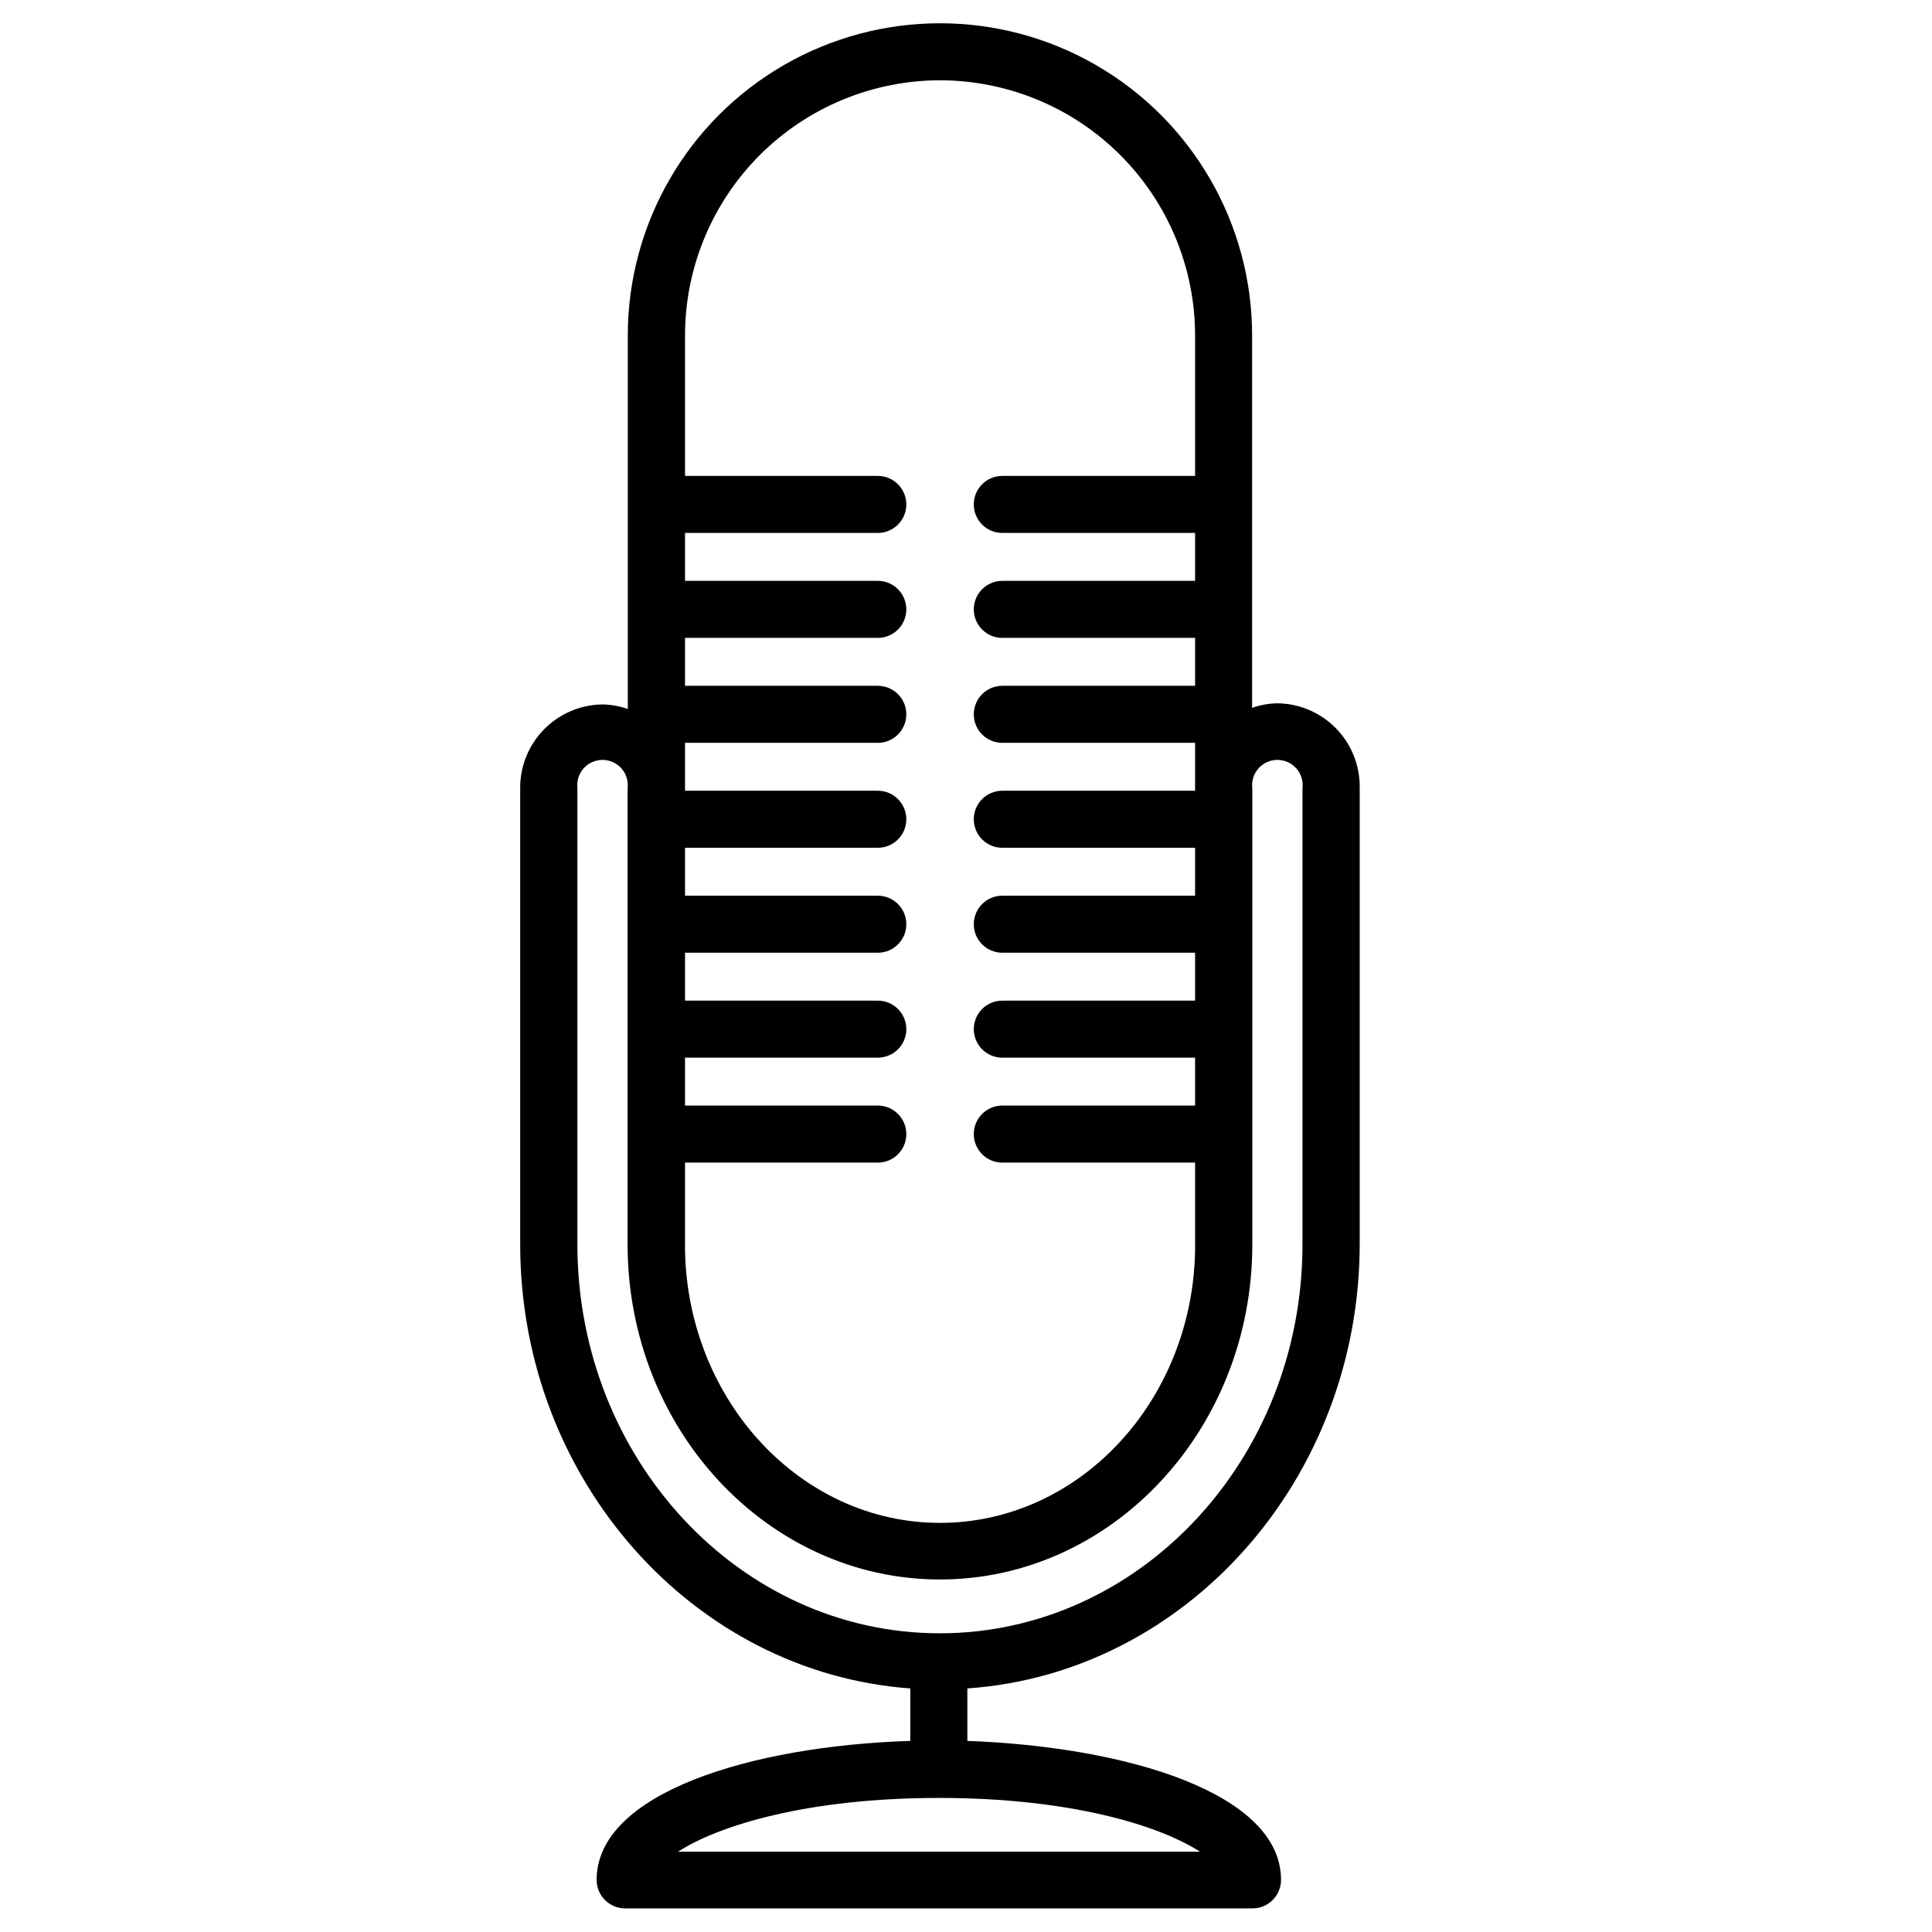
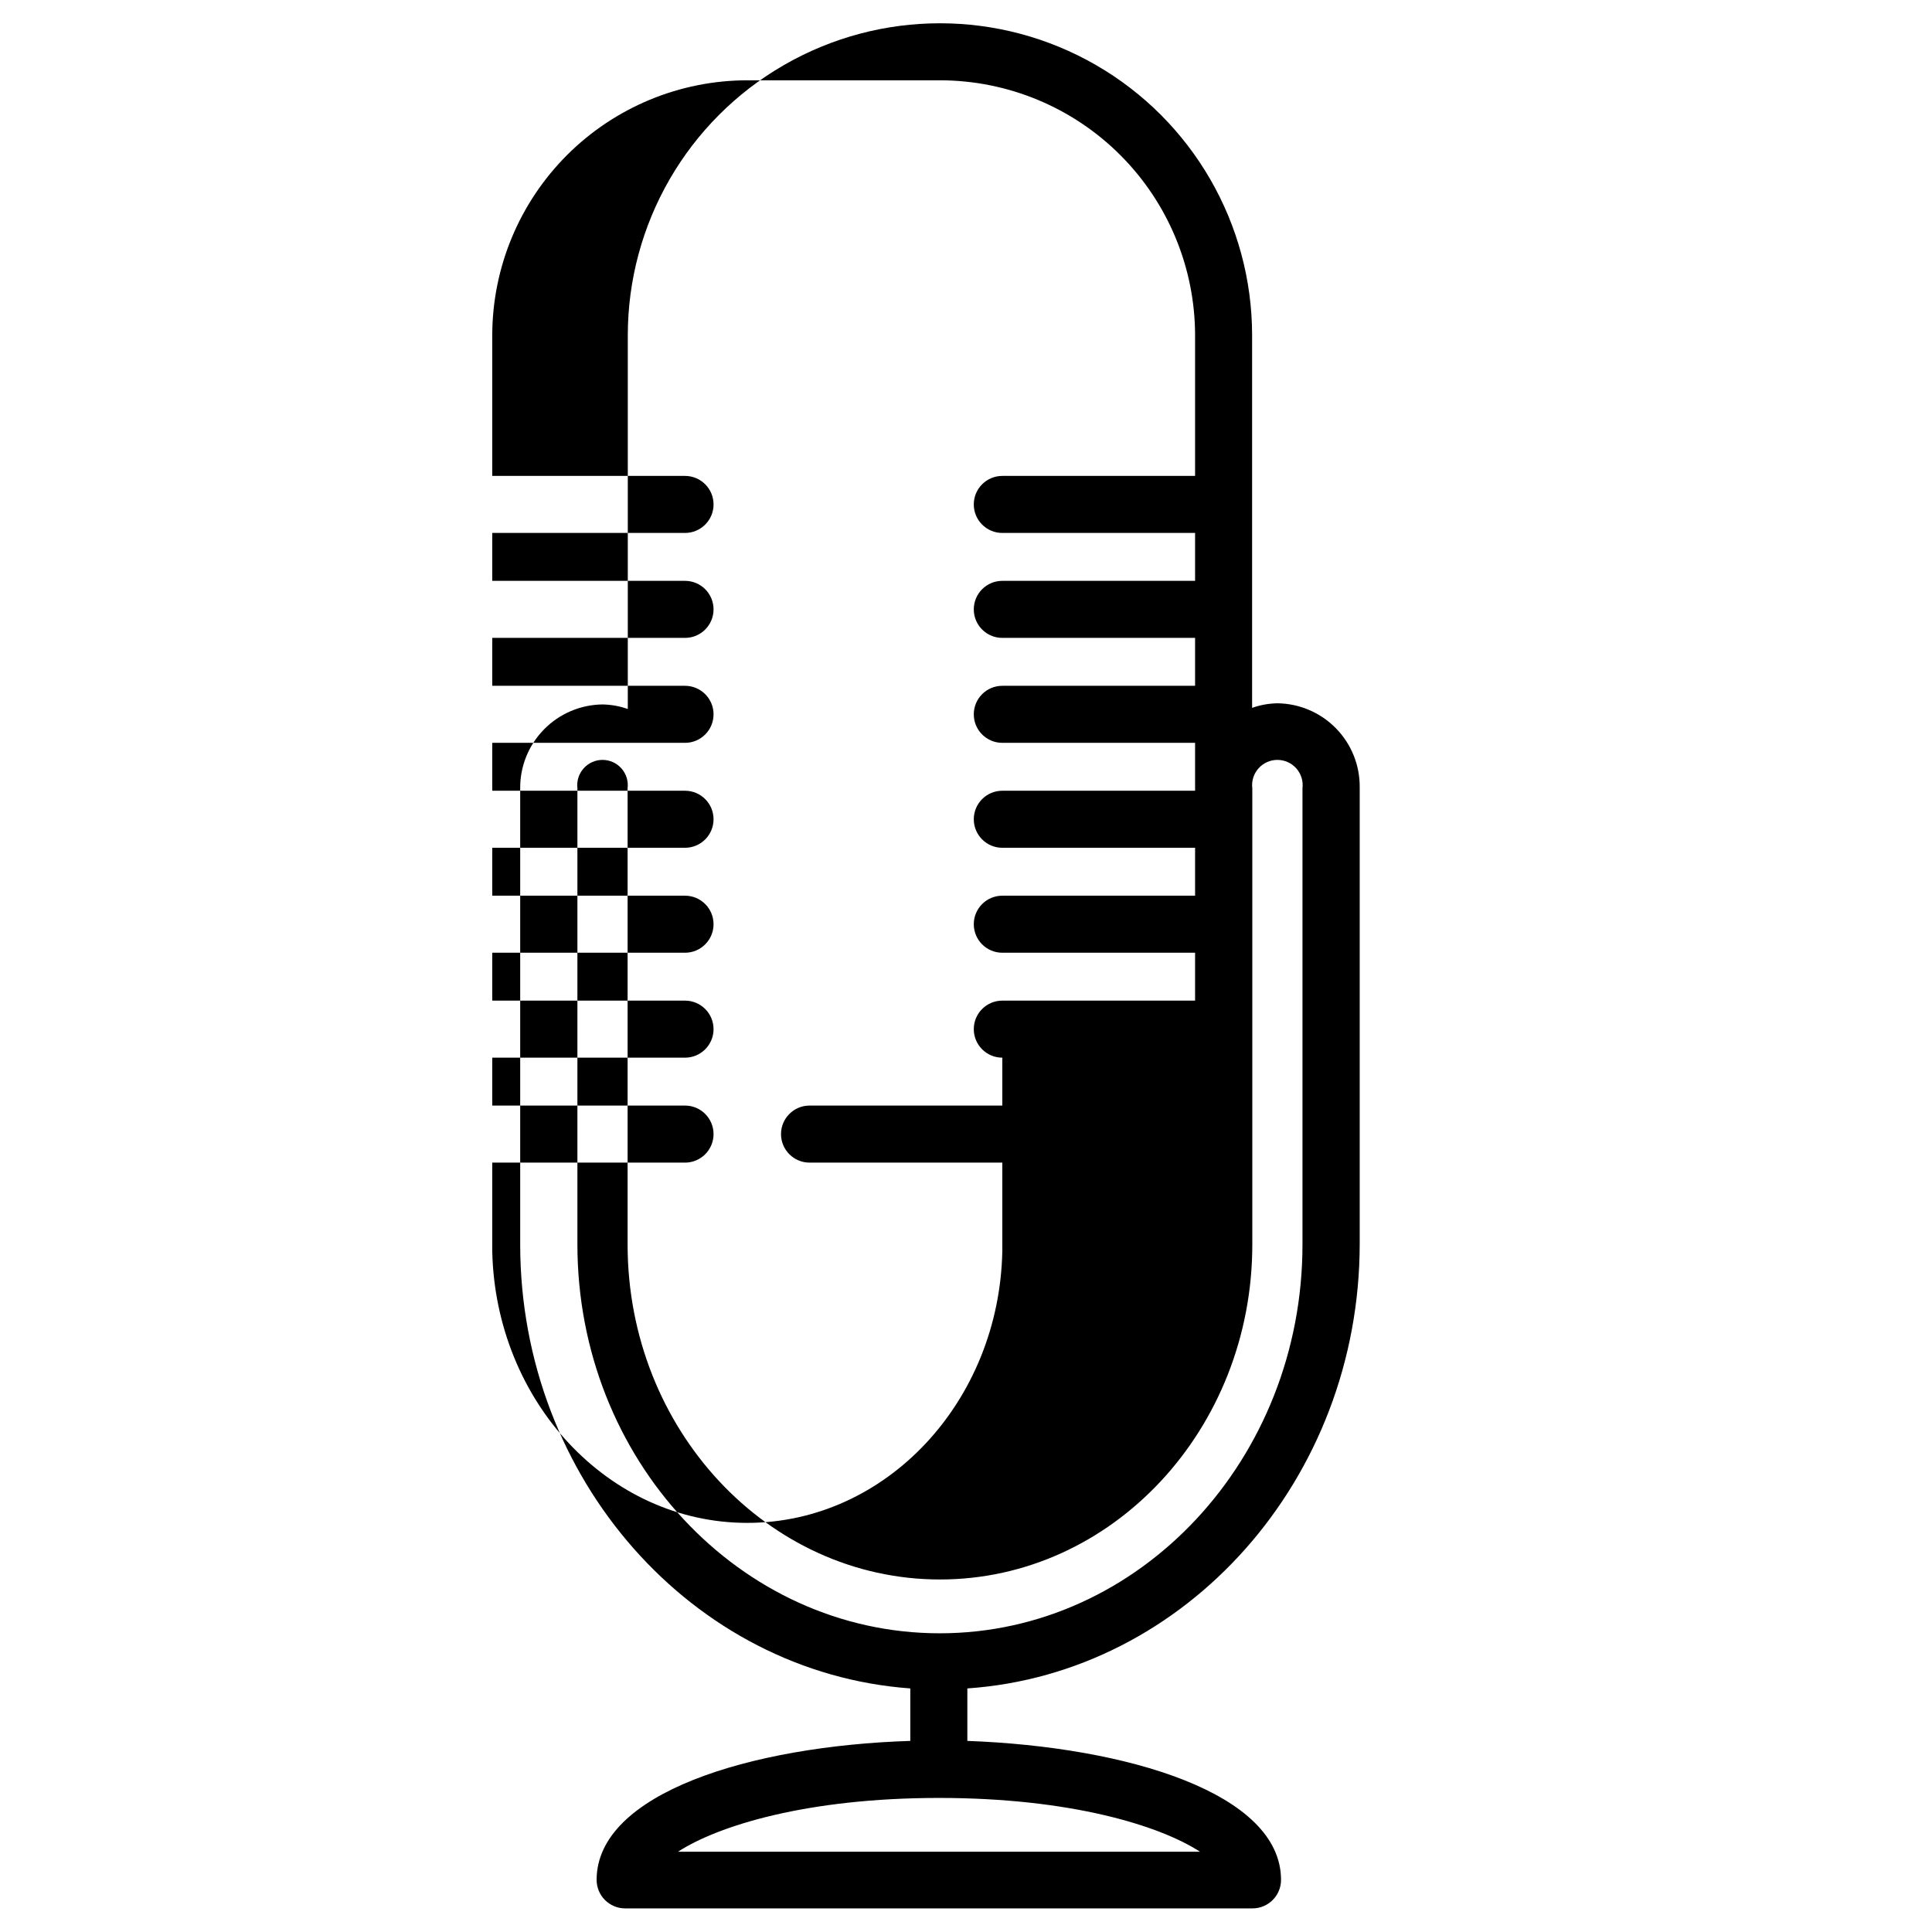
<svg xmlns="http://www.w3.org/2000/svg" fill="#000000" width="800px" height="800px" version="1.1" viewBox="144 144 512 512">
-   <path d="m385.24 591.45v13.906c-42.473 1.359-83.129 13.906-83.129 36.828 0 4.172 3.383 7.559 7.555 7.559h166.26c4.176 0 7.559-3.387 7.559-7.559 0-22.922-40.656-35.266-83.129-36.828v-13.906c57.938-3.981 103.98-55.418 103.98-117.89v-120.91c0.055-5.836-2.203-11.453-6.285-15.629-4.078-4.172-9.645-6.559-15.477-6.641-2.301 0.031-4.582 0.441-6.754 1.211v-98.695c0-29.559-15.766-56.867-41.359-71.645-25.598-14.777-57.133-14.777-82.727 0-25.598 14.777-41.363 42.086-41.363 71.645v98.996c-2.168-0.77-4.449-1.176-6.75-1.207-5.836 0.078-11.402 2.465-15.48 6.641-4.078 4.172-6.34 9.789-6.285 15.625v120.91c0.051 62.172 45.746 113.41 103.38 117.59zm-88.219-238.55c-0.234-1.902 0.359-3.82 1.633-5.258 1.27-1.438 3.098-2.262 5.019-2.262 1.918 0 3.746 0.824 5.019 2.262 1.27 1.438 1.863 3.356 1.629 5.258v120.91c0 48.918 37.129 88.77 82.777 88.77 45.645 0 82.777-39.801 82.777-88.77v-120.91h-0.004c-0.234-1.902 0.359-3.82 1.633-5.258 1.27-1.438 3.098-2.262 5.019-2.262 1.918 0 3.746 0.824 5.019 2.262 1.27 1.438 1.863 3.356 1.629 5.258v120.91c0 56.828-43.125 103.03-96.125 103.03-53 0.004-96.027-46.246-96.027-103.07zm26.652 281.83c10.629-6.902 34.207-14.258 69.172-14.258s58.543 7.356 69.172 14.258zm69.477-469.45c17.918 0.027 35.094 7.16 47.758 19.836 12.668 12.676 19.789 29.855 19.801 47.777v37.23h-51.086c-4.172 0-7.559 3.383-7.559 7.555 0 4.176 3.387 7.559 7.559 7.559h51.086v12.695h-51.086c-4.172 0-7.559 3.383-7.559 7.559 0 4.172 3.387 7.555 7.559 7.555h51.086v12.695l-51.086 0.004c-4.172 0-7.559 3.383-7.559 7.555 0 4.176 3.387 7.559 7.559 7.559h51.086v12.695h-51.086c-4.172 0-7.559 3.383-7.559 7.559 0 4.172 3.387 7.555 7.559 7.555h51.086v12.699h-51.086c-4.172 0-7.559 3.383-7.559 7.555 0 4.176 3.387 7.559 7.559 7.559h51.086v12.695h-51.086c-4.172 0-7.559 3.383-7.559 7.559 0 4.172 3.387 7.555 7.559 7.555h51.086v12.695h-51.086c-4.172 0-7.559 3.387-7.559 7.559s3.387 7.559 7.559 7.559h51.086v23.477c-0.805 39.852-30.781 71.996-67.609 71.996-36.828-0.004-66.707-32.297-67.562-71.996v-23.477h51.086c4.176 0 7.559-3.387 7.559-7.559s-3.383-7.559-7.559-7.559h-51.086v-12.695h51.086c4.176 0 7.559-3.383 7.559-7.555 0-4.176-3.383-7.559-7.559-7.559h-51.086v-12.695h51.086c4.176 0 7.559-3.383 7.559-7.559 0-4.172-3.383-7.555-7.559-7.555h-51.086v-12.699h51.086c4.176 0 7.559-3.383 7.559-7.555 0-4.176-3.383-7.559-7.559-7.559h-51.086v-12.695h51.086c4.176 0 7.559-3.383 7.559-7.559 0-4.172-3.383-7.555-7.559-7.555h-51.086v-12.699h51.086c4.176 0 7.559-3.383 7.559-7.555 0-4.176-3.383-7.559-7.559-7.559h-51.086v-12.695h51.086c4.176 0 7.559-3.383 7.559-7.559 0-4.172-3.383-7.555-7.559-7.555h-51.086v-37.23c0.012-17.93 7.141-35.117 19.816-47.797 12.68-12.676 29.867-19.805 47.797-19.816z" />
+   <path d="m385.24 591.45v13.906c-42.473 1.359-83.129 13.906-83.129 36.828 0 4.172 3.383 7.559 7.555 7.559h166.26c4.176 0 7.559-3.387 7.559-7.559 0-22.922-40.656-35.266-83.129-36.828v-13.906c57.938-3.981 103.98-55.418 103.98-117.89v-120.91c0.055-5.836-2.203-11.453-6.285-15.629-4.078-4.172-9.645-6.559-15.477-6.641-2.301 0.031-4.582 0.441-6.754 1.211v-98.695c0-29.559-15.766-56.867-41.359-71.645-25.598-14.777-57.133-14.777-82.727 0-25.598 14.777-41.363 42.086-41.363 71.645v98.996c-2.168-0.77-4.449-1.176-6.75-1.207-5.836 0.078-11.402 2.465-15.48 6.641-4.078 4.172-6.34 9.789-6.285 15.625v120.91c0.051 62.172 45.746 113.41 103.38 117.59zm-88.219-238.55c-0.234-1.902 0.359-3.82 1.633-5.258 1.27-1.438 3.098-2.262 5.019-2.262 1.918 0 3.746 0.824 5.019 2.262 1.27 1.438 1.863 3.356 1.629 5.258v120.91c0 48.918 37.129 88.77 82.777 88.77 45.645 0 82.777-39.801 82.777-88.77v-120.91h-0.004c-0.234-1.902 0.359-3.82 1.633-5.258 1.27-1.438 3.098-2.262 5.019-2.262 1.918 0 3.746 0.824 5.019 2.262 1.27 1.438 1.863 3.356 1.629 5.258v120.91c0 56.828-43.125 103.03-96.125 103.03-53 0.004-96.027-46.246-96.027-103.07zm26.652 281.83c10.629-6.902 34.207-14.258 69.172-14.258s58.543 7.356 69.172 14.258zm69.477-469.45c17.918 0.027 35.094 7.16 47.758 19.836 12.668 12.676 19.789 29.855 19.801 47.777v37.23h-51.086c-4.172 0-7.559 3.383-7.559 7.555 0 4.176 3.387 7.559 7.559 7.559h51.086v12.695h-51.086c-4.172 0-7.559 3.383-7.559 7.559 0 4.172 3.387 7.555 7.559 7.555h51.086v12.695l-51.086 0.004c-4.172 0-7.559 3.383-7.559 7.555 0 4.176 3.387 7.559 7.559 7.559h51.086v12.695h-51.086c-4.172 0-7.559 3.383-7.559 7.559 0 4.172 3.387 7.555 7.559 7.555h51.086v12.699h-51.086c-4.172 0-7.559 3.383-7.559 7.555 0 4.176 3.387 7.559 7.559 7.559h51.086v12.695h-51.086c-4.172 0-7.559 3.383-7.559 7.559 0 4.172 3.387 7.555 7.559 7.555v12.695h-51.086c-4.172 0-7.559 3.387-7.559 7.559s3.387 7.559 7.559 7.559h51.086v23.477c-0.805 39.852-30.781 71.996-67.609 71.996-36.828-0.004-66.707-32.297-67.562-71.996v-23.477h51.086c4.176 0 7.559-3.387 7.559-7.559s-3.383-7.559-7.559-7.559h-51.086v-12.695h51.086c4.176 0 7.559-3.383 7.559-7.555 0-4.176-3.383-7.559-7.559-7.559h-51.086v-12.695h51.086c4.176 0 7.559-3.383 7.559-7.559 0-4.172-3.383-7.555-7.559-7.555h-51.086v-12.699h51.086c4.176 0 7.559-3.383 7.559-7.555 0-4.176-3.383-7.559-7.559-7.559h-51.086v-12.695h51.086c4.176 0 7.559-3.383 7.559-7.559 0-4.172-3.383-7.555-7.559-7.555h-51.086v-12.699h51.086c4.176 0 7.559-3.383 7.559-7.555 0-4.176-3.383-7.559-7.559-7.559h-51.086v-12.695h51.086c4.176 0 7.559-3.383 7.559-7.559 0-4.172-3.383-7.555-7.559-7.555h-51.086v-37.23c0.012-17.93 7.141-35.117 19.816-47.797 12.68-12.676 29.867-19.805 47.797-19.816z" />
</svg>